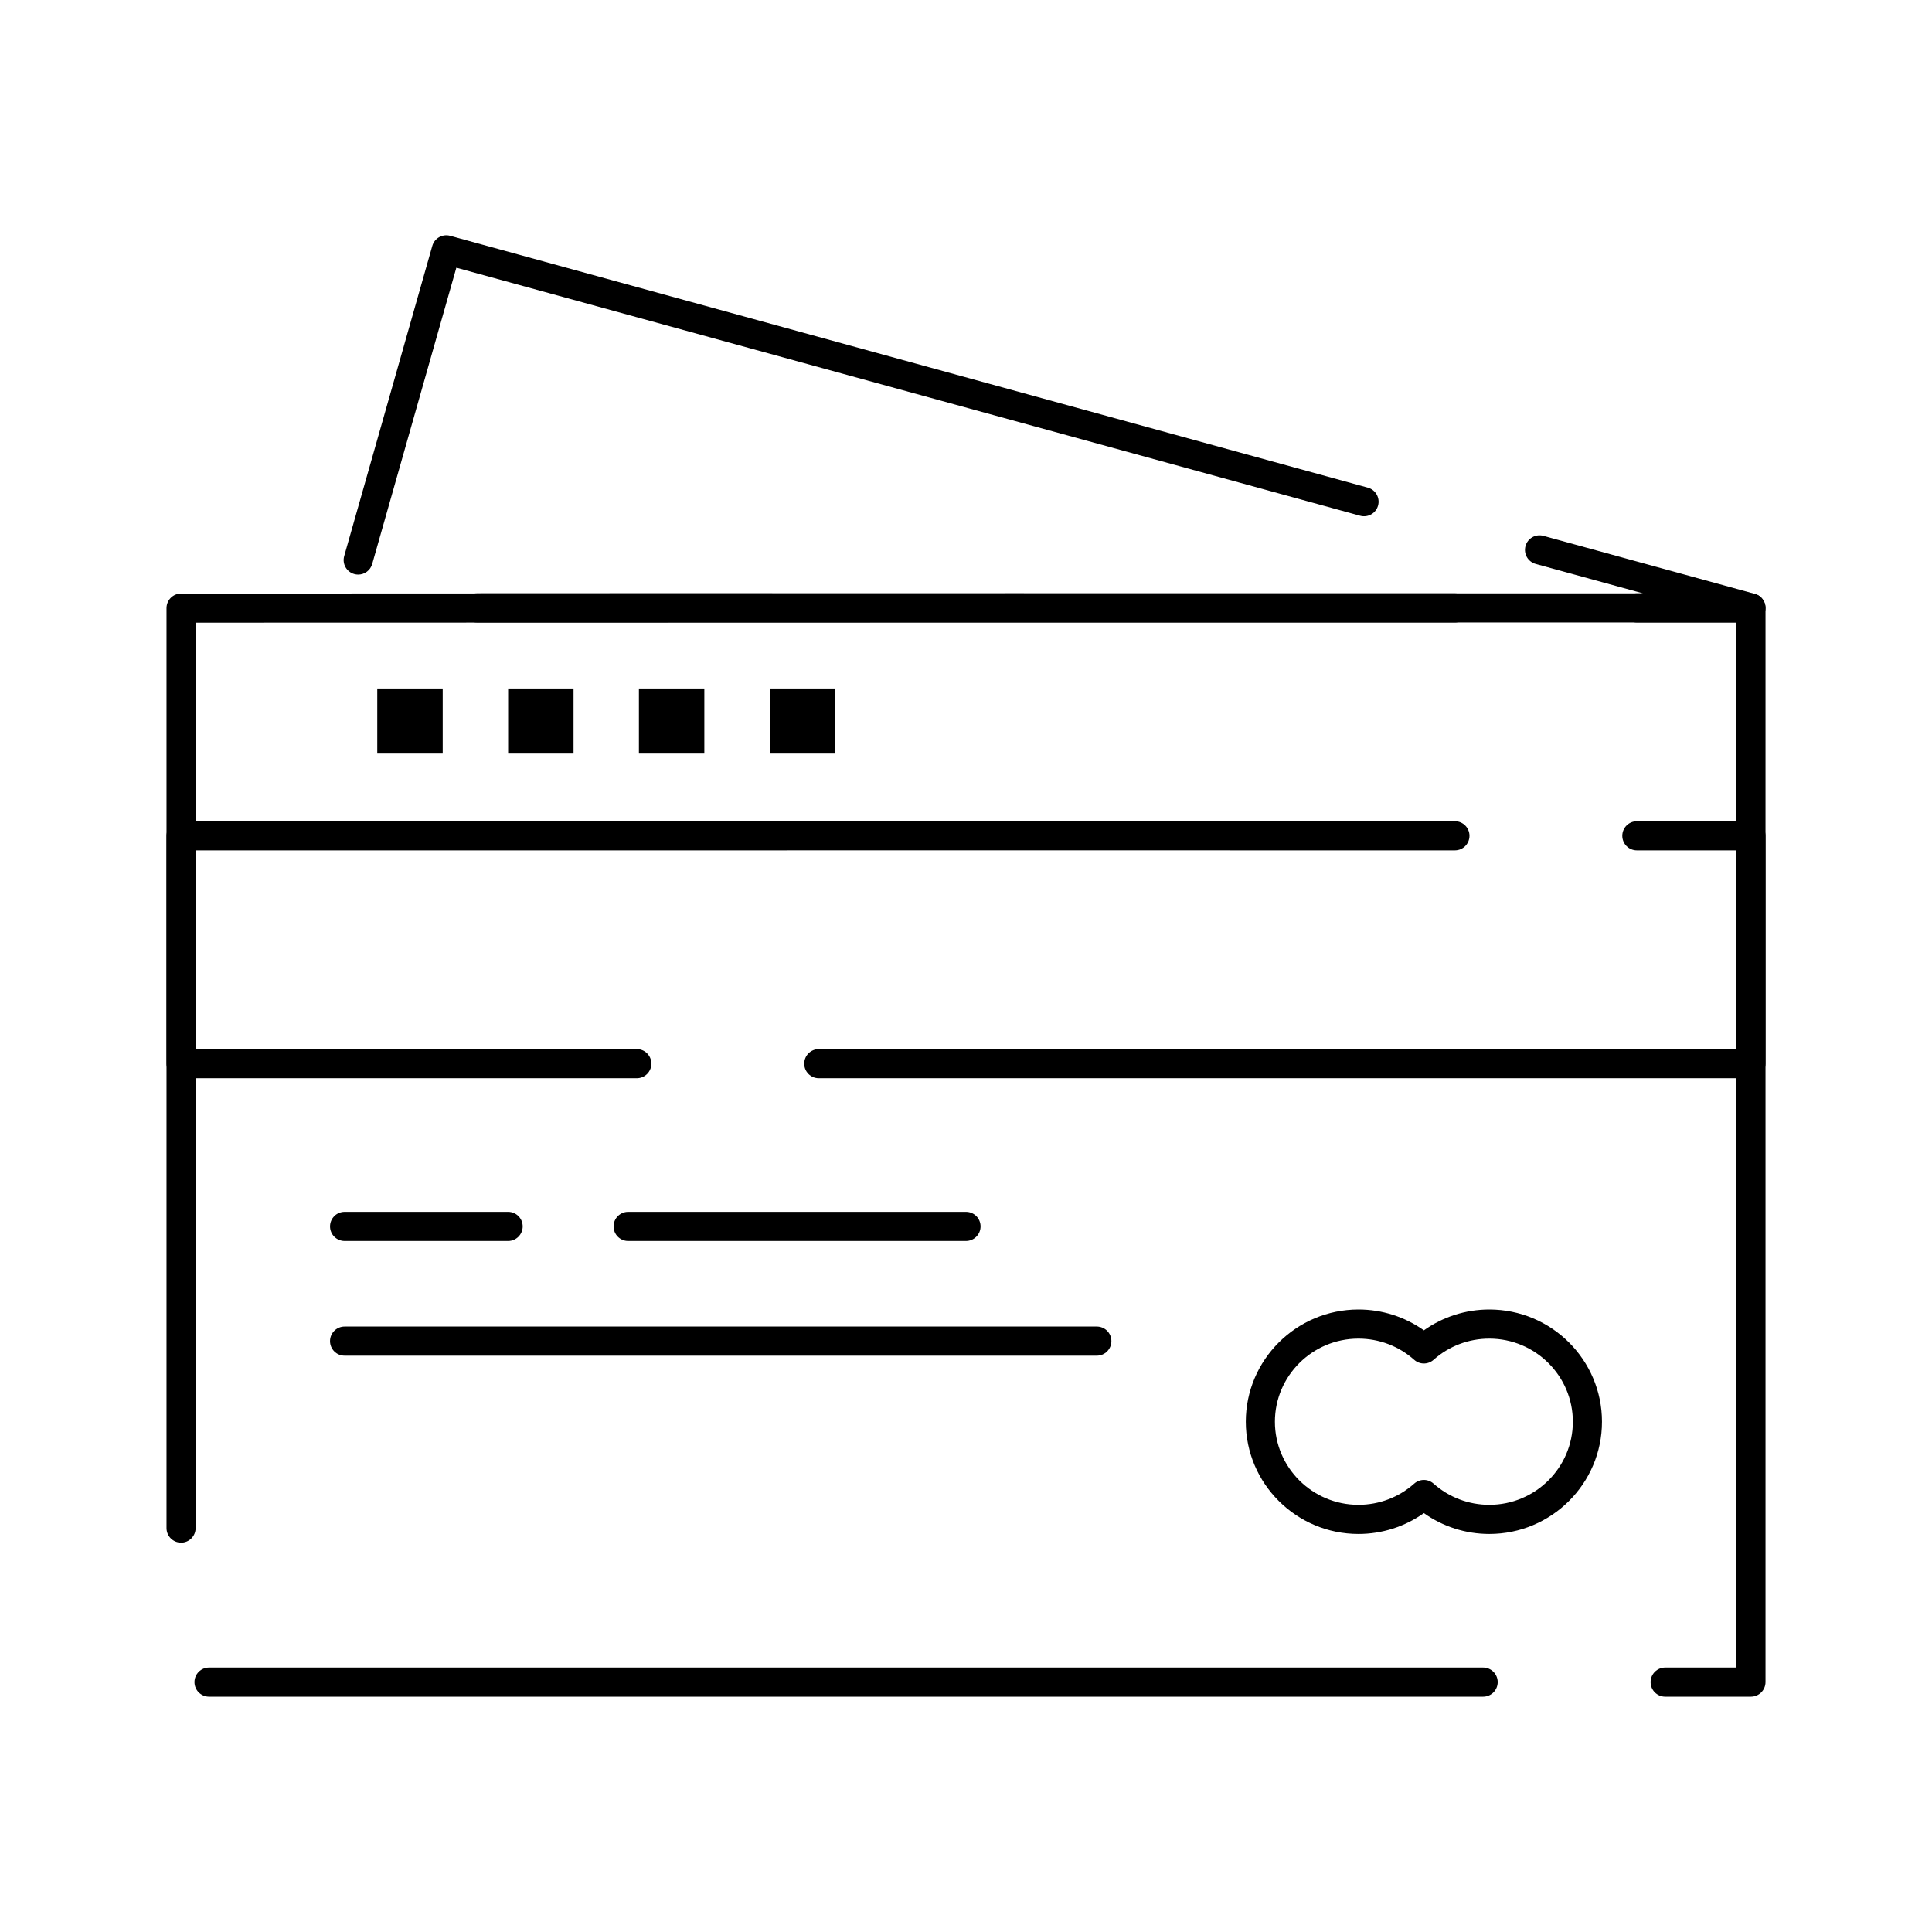
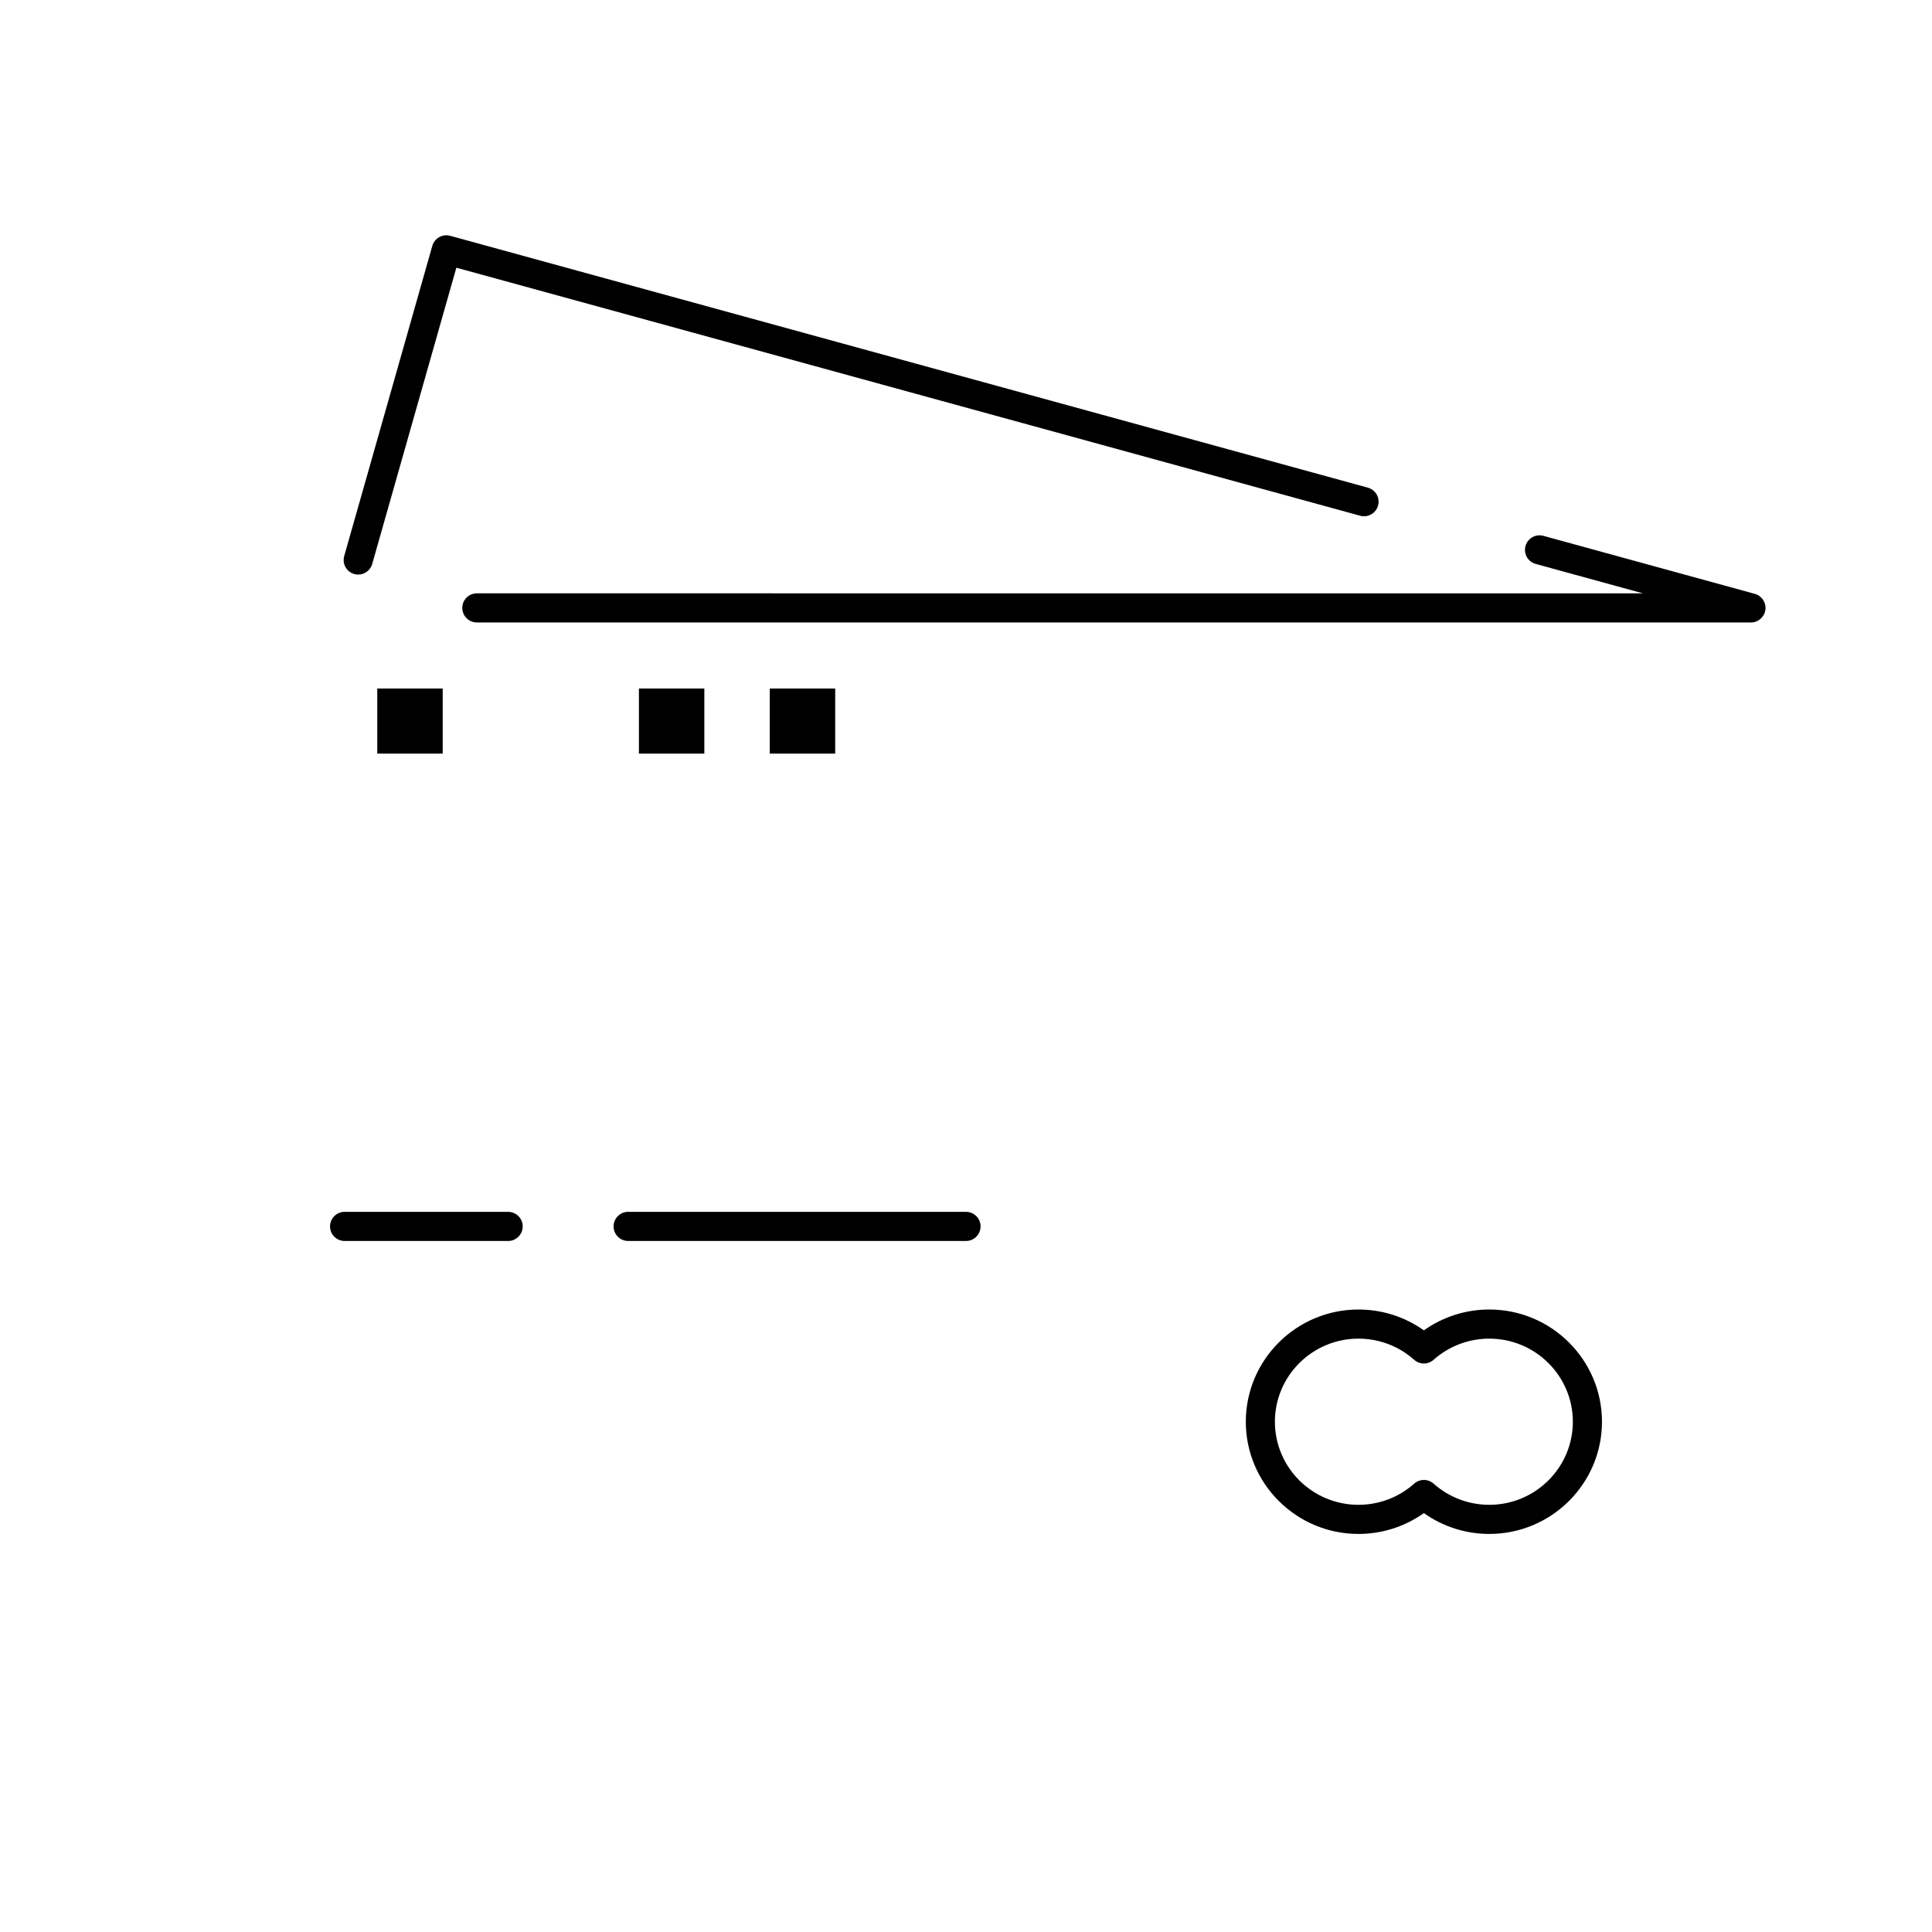
<svg xmlns="http://www.w3.org/2000/svg" fill="#000000" width="800px" height="800px" version="1.1" viewBox="144 144 512 512">
  <g>
-     <path d="m608.02 593.64h-22.734c-2.133 0-3.859-1.727-3.859-3.859s1.727-3.859 3.859-3.859h18.879l-0.004-276.96h-26.375c-2.133 0-3.859-1.727-3.859-3.859 0-2.129 1.727-3.859 3.859-3.859h30.234c2.129 0 3.859 1.727 3.859 3.859v284.67c-0.004 2.133-1.73 3.863-3.859 3.863zm-70.973 0h-337.65c-2.133 0-3.859-1.727-3.859-3.859s1.727-3.859 3.859-3.859h337.65c2.129 0 3.859 1.727 3.859 3.859 0 2.129-1.727 3.859-3.859 3.859zm-345.06-40.824c-2.133 0-3.859-1.727-3.859-3.859v-243.8c0-2.129 1.727-3.859 3.856-3.859 91.449-0.047 155.77-0.059 220.25-0.059l117.32 0.008c2.129 0 3.859 1.727 3.859 3.859 0 2.133-1.727 3.859-3.859 3.859l-117.32-0.008c-63.574 0-126.98 0.012-216.39 0.055l-0.004 239.95c0 2.129-1.727 3.859-3.856 3.859z" />
    <path d="m608.02 308.96-337.65-0.004c-2.133 0-3.859-1.727-3.859-3.859 0-2.129 1.727-3.859 3.859-3.859l309.01 0.004-28.406-7.797c-2.055-0.562-3.266-2.688-2.699-4.742 0.562-2.055 2.684-3.266 4.742-2.699l56.027 15.375c1.863 0.512 3.062 2.32 2.805 4.234-0.266 1.922-1.898 3.348-3.828 3.348zm-369.09-12.688c-0.348 0-0.703-0.047-1.055-0.148-2.051-0.582-3.238-2.715-2.656-4.766l23.348-82.199c0.578-2.035 2.688-3.227 4.734-2.668l243.2 66.746c2.055 0.566 3.266 2.688 2.699 4.742-0.562 2.055-2.688 3.262-4.742 2.699l-239.52-65.734-22.301 78.52c-0.484 1.699-2.027 2.809-3.711 2.809z" />
    <path d="m278.66 472.87h-43.336c-2.133 0-3.859-1.727-3.859-3.859 0-2.133 1.727-3.859 3.859-3.859h43.336c2.133 0 3.859 1.727 3.859 3.859 0 2.129-1.73 3.859-3.859 3.859z" />
    <path d="m400 472.87h-89.535c-2.133 0-3.859-1.727-3.859-3.859 0-2.133 1.727-3.859 3.859-3.859h89.535c2.133 0 3.859 1.727 3.859 3.859 0 2.129-1.73 3.859-3.859 3.859z" />
-     <path d="m608.02 429.74h-247.03c-2.133 0-3.859-1.727-3.859-3.859 0-2.129 1.727-3.859 3.859-3.859h243.17v-52.664h-26.375c-2.133 0-3.859-1.727-3.859-3.859 0-2.133 1.727-3.859 3.859-3.859h30.234c2.129 0 3.859 1.727 3.859 3.859v60.383c-0.004 2.133-1.73 3.859-3.859 3.859zm-295.26 0h-120.77c-2.133 0-3.859-1.727-3.859-3.859v-60.375c0-2.133 1.727-3.859 3.859-3.859 80.742-0.008 140.34-0.012 197.57-0.012l140.01 0.004c2.129 0 3.859 1.727 3.859 3.859 0 2.133-1.727 3.859-3.859 3.859l-140.01-0.004c-56.316 0-114.92 0.004-193.71 0.012v52.66h116.91c2.133 0 3.859 1.727 3.859 3.859 0 2.129-1.73 3.856-3.859 3.856z" />
    <path d="m538.68 550.51c-6.254 0-12.301-1.945-17.336-5.523-5.039 3.582-11.082 5.523-17.336 5.523-16.461 0-29.855-13.34-29.855-29.734 0-16.398 13.395-29.742 29.855-29.742 6.254 0 12.301 1.945 17.336 5.523 5.035-3.582 11.078-5.523 17.336-5.523 16.465 0 29.859 13.344 29.859 29.742 0 16.395-13.395 29.734-29.859 29.734zm-17.336-14.312c0.918 0 1.836 0.328 2.566 0.98 4.059 3.621 9.305 5.613 14.766 5.613 12.211 0 22.145-9.875 22.145-22.016 0-12.145-9.934-22.023-22.145-22.023-5.465 0-10.707 1.992-14.766 5.613-1.465 1.305-3.672 1.305-5.137 0-4.059-3.621-9.305-5.613-14.77-5.613-12.207 0-22.141 9.879-22.141 22.023 0 12.141 9.93 22.016 22.141 22.016 5.465 0 10.707-1.992 14.77-5.613 0.734-0.652 1.652-0.98 2.57-0.98z" />
-     <path d="m434.67 503.27h-199.35c-2.133 0-3.859-1.727-3.859-3.859 0-2.133 1.727-3.859 3.859-3.859h199.35c2.133 0 3.859 1.727 3.859 3.859 0 2.129-1.727 3.859-3.859 3.859z" />
    <path d="m243.98 326.46h17.34v17.254h-17.34z" fill-rule="evenodd" />
-     <path d="m278.66 326.46h17.336v17.254h-17.336z" fill-rule="evenodd" />
    <path d="m313.32 326.46h17.336v17.254h-17.336z" fill-rule="evenodd" />
    <path d="m348 326.46h17.336v17.254h-17.336z" fill-rule="evenodd" />
  </g>
</svg>